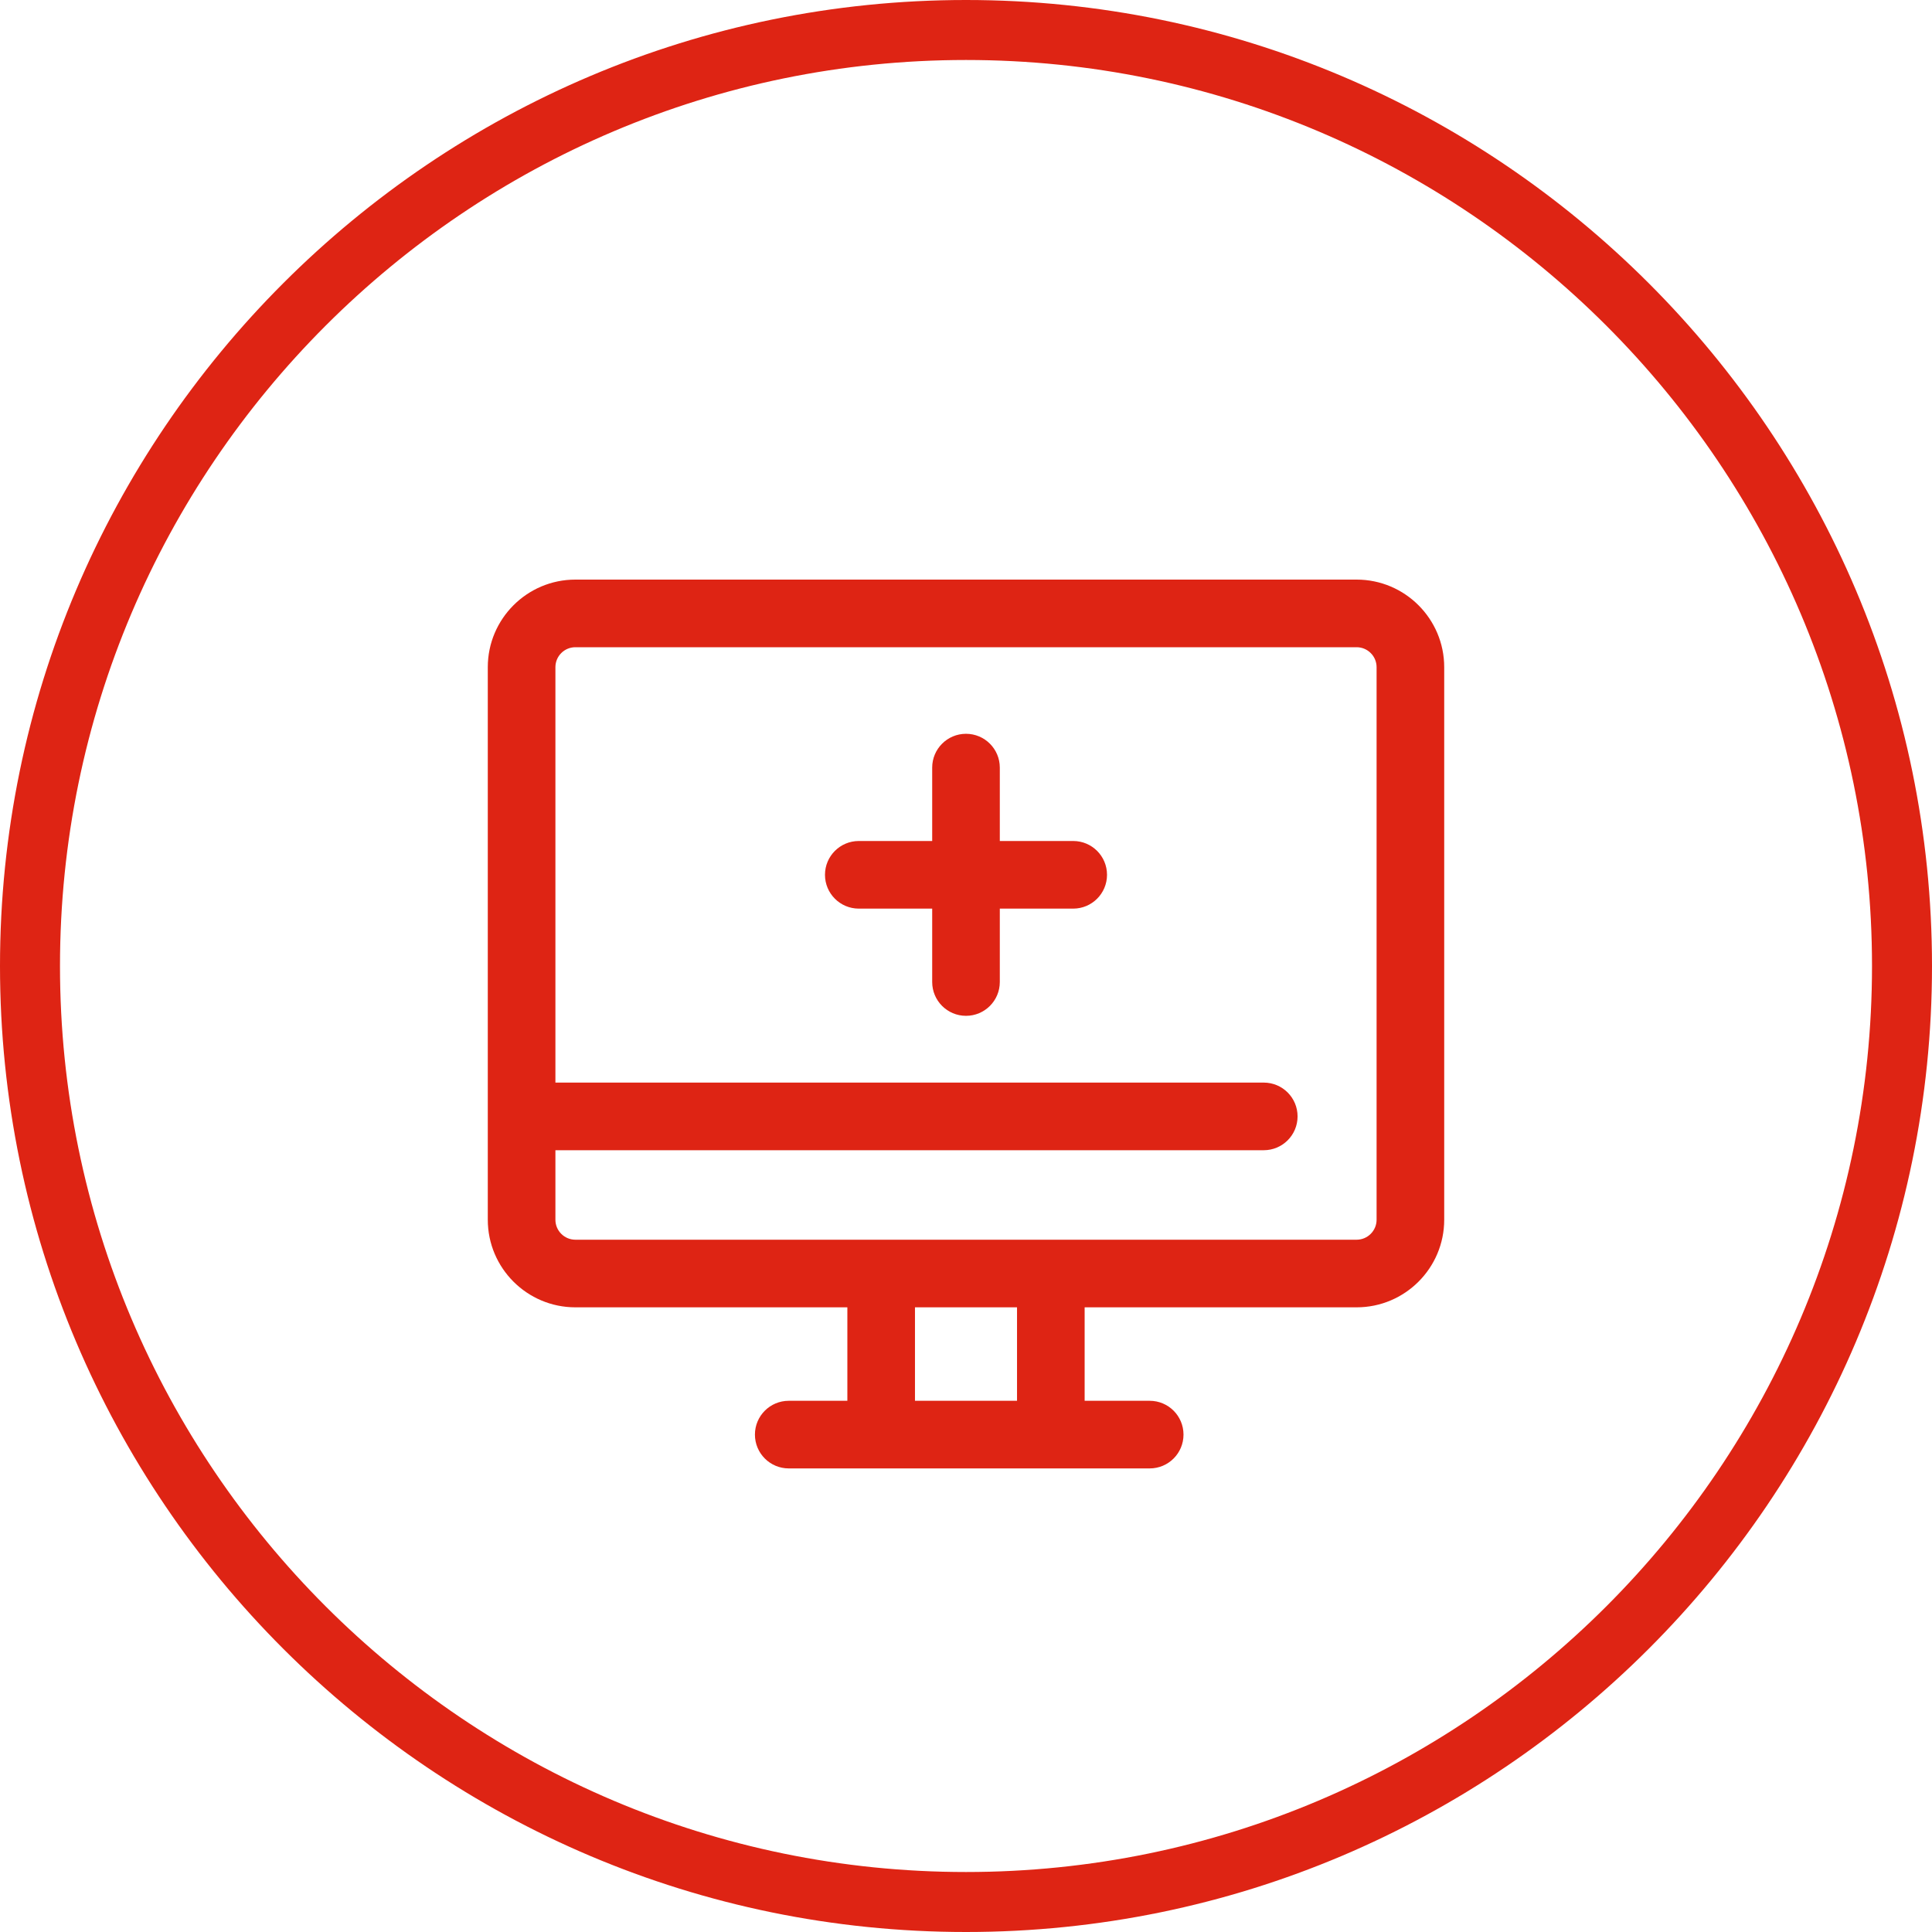
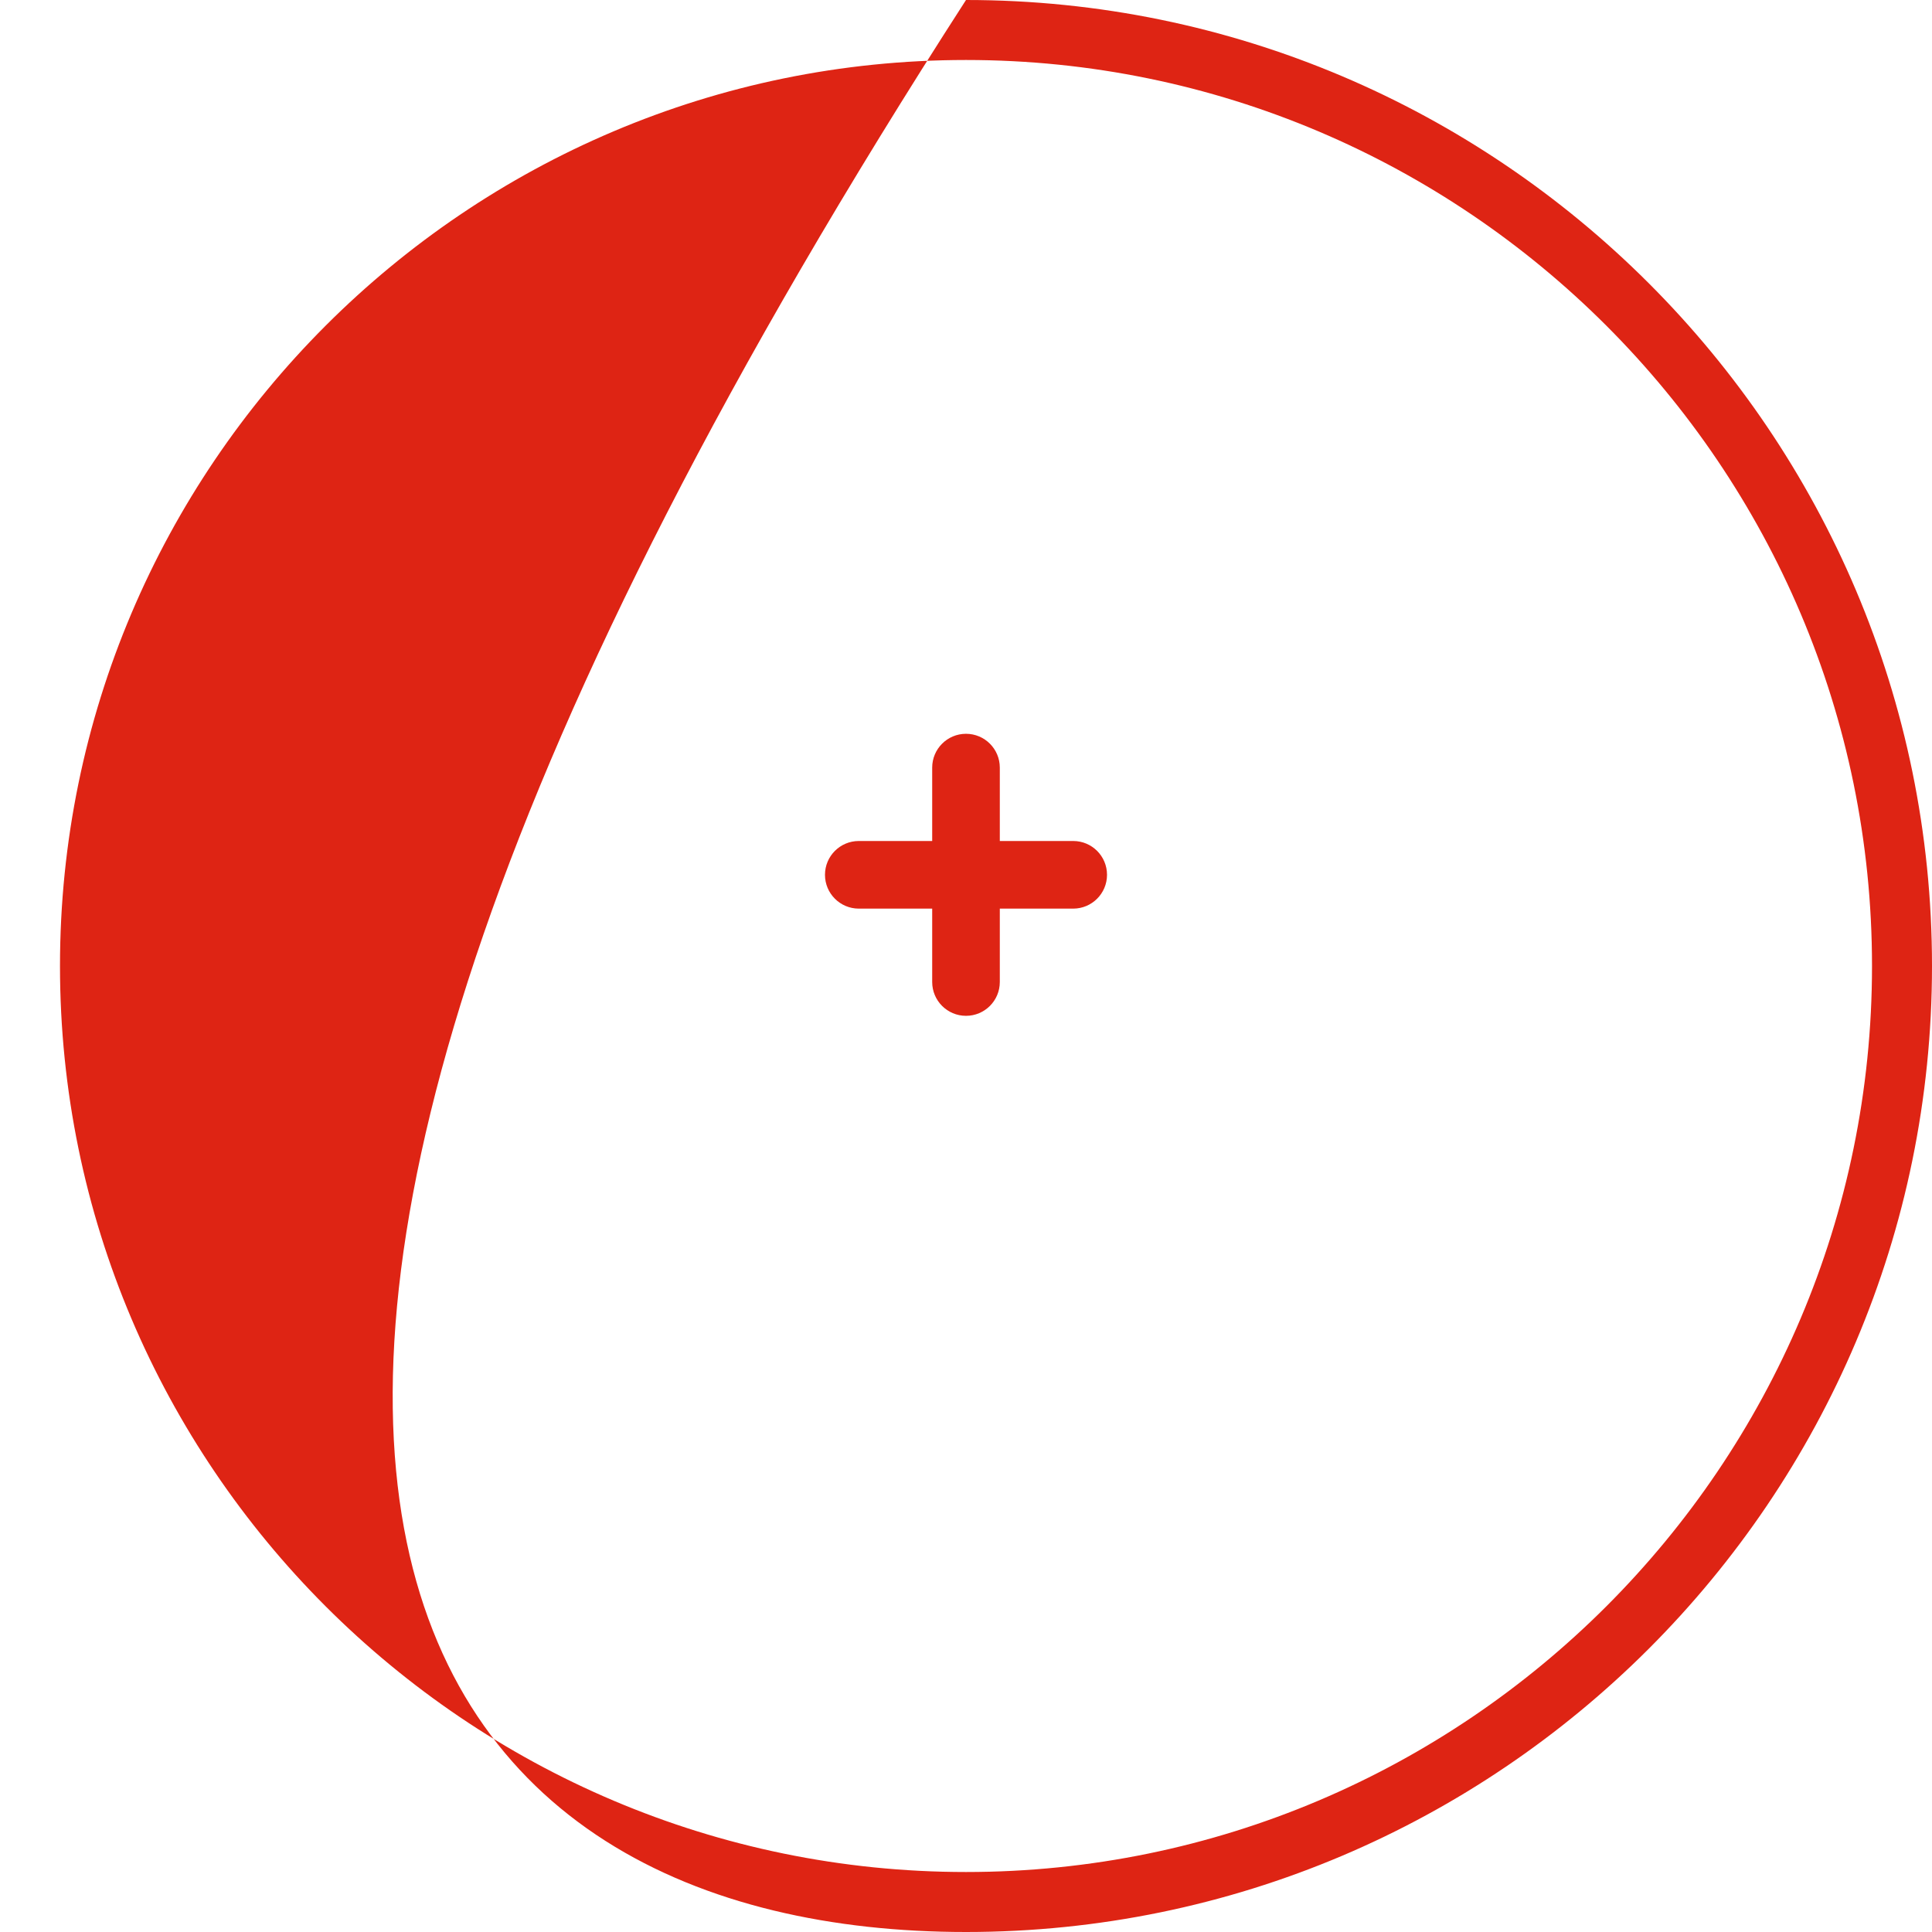
<svg xmlns="http://www.w3.org/2000/svg" width="100" height="100" viewBox="0 0 100 100" fill="none">
-   <path d="M50 0C22.427 0 0 22.427 0 50C0 77.573 22.427 100 50 100C77.573 100 100 77.573 100 50C100 22.427 77.573 0 50 0ZM50 96.895C24.142 96.895 3.105 75.858 3.105 50C3.105 24.142 24.142 3.105 50 3.105C75.858 3.105 96.895 24.142 96.895 50C96.895 75.858 75.858 96.895 50 96.895Z" fill="#DE2414" />
-   <path d="M70.219 30H29.781C27.281 30 25.248 32.034 25.248 34.533V63.134C25.248 65.634 27.281 67.667 29.781 67.667H43.859V72.505H40.825C39.858 72.505 39.075 73.288 39.075 74.255C39.075 75.222 39.858 76.005 40.825 76.005H43.859H56.141H59.508C60.475 76.005 61.258 75.222 61.258 74.255C61.258 73.288 60.475 72.505 59.508 72.505H56.141V67.667H70.219C72.719 67.667 74.752 65.634 74.752 63.134V34.533C74.752 32.034 72.719 30 70.219 30ZM52.641 72.505H47.359V67.667H52.641V72.505ZM71.252 63.134C71.252 63.703 70.788 64.167 70.219 64.167H56.141H43.859H29.781C29.211 64.167 28.748 63.703 28.748 63.134V59.535H65.412C66.379 59.535 67.162 58.752 67.162 57.785C67.162 56.818 66.379 56.035 65.412 56.035H28.748V34.533C28.748 33.963 29.211 33.5 29.781 33.5H70.219C70.788 33.5 71.252 33.963 71.252 34.533V63.134Z" fill="#DE2414" />
+   <path d="M50 0C0 77.573 22.427 100 50 100C77.573 100 100 77.573 100 50C100 22.427 77.573 0 50 0ZM50 96.895C24.142 96.895 3.105 75.858 3.105 50C3.105 24.142 24.142 3.105 50 3.105C75.858 3.105 96.895 24.142 96.895 50C96.895 75.858 75.858 96.895 50 96.895Z" fill="#DE2414" />
  <path d="M55.549 43.53H51.75V39.731C51.75 38.765 50.966 37.981 50 37.981C49.034 37.981 48.25 38.765 48.25 39.731V43.53H44.451C43.485 43.53 42.701 44.313 42.701 45.28C42.701 46.246 43.485 47.03 44.451 47.03H48.25V50.829C48.25 51.795 49.034 52.579 50 52.579C50.966 52.579 51.75 51.795 51.75 50.829V47.03H55.549C56.516 47.03 57.299 46.246 57.299 45.28C57.299 44.313 56.516 43.53 55.549 43.53Z" fill="#DE2414" />
</svg>